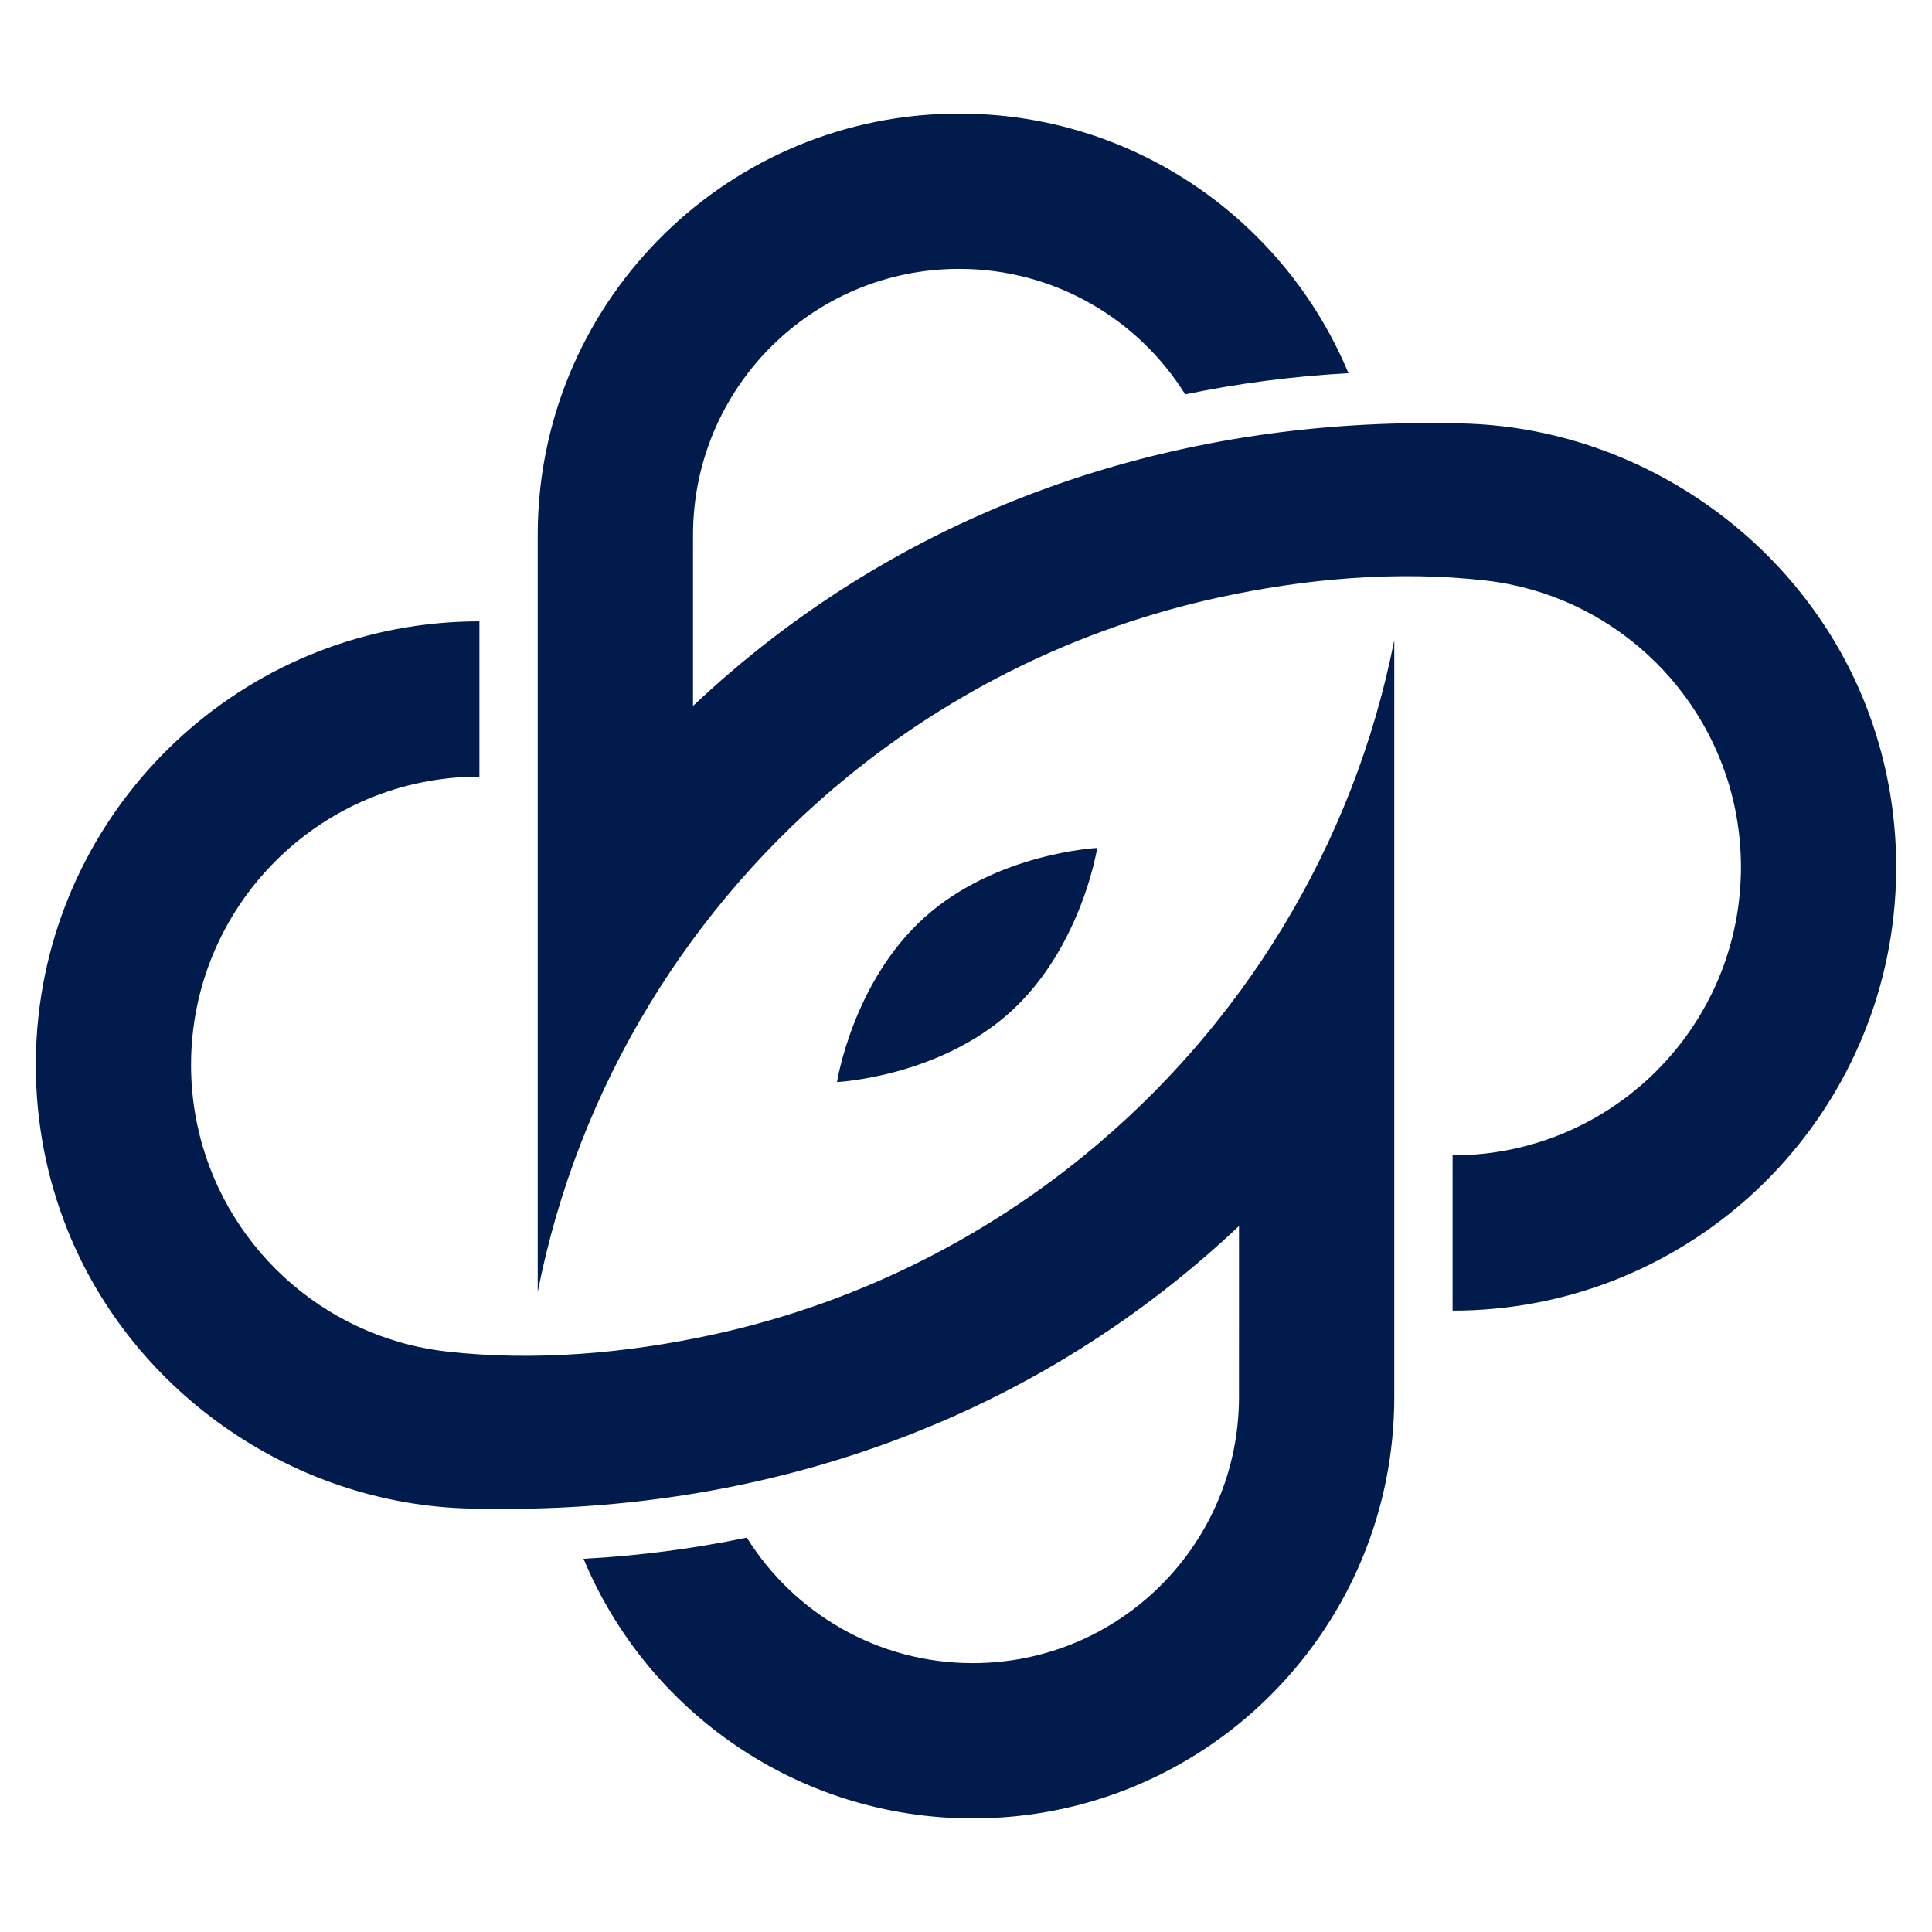
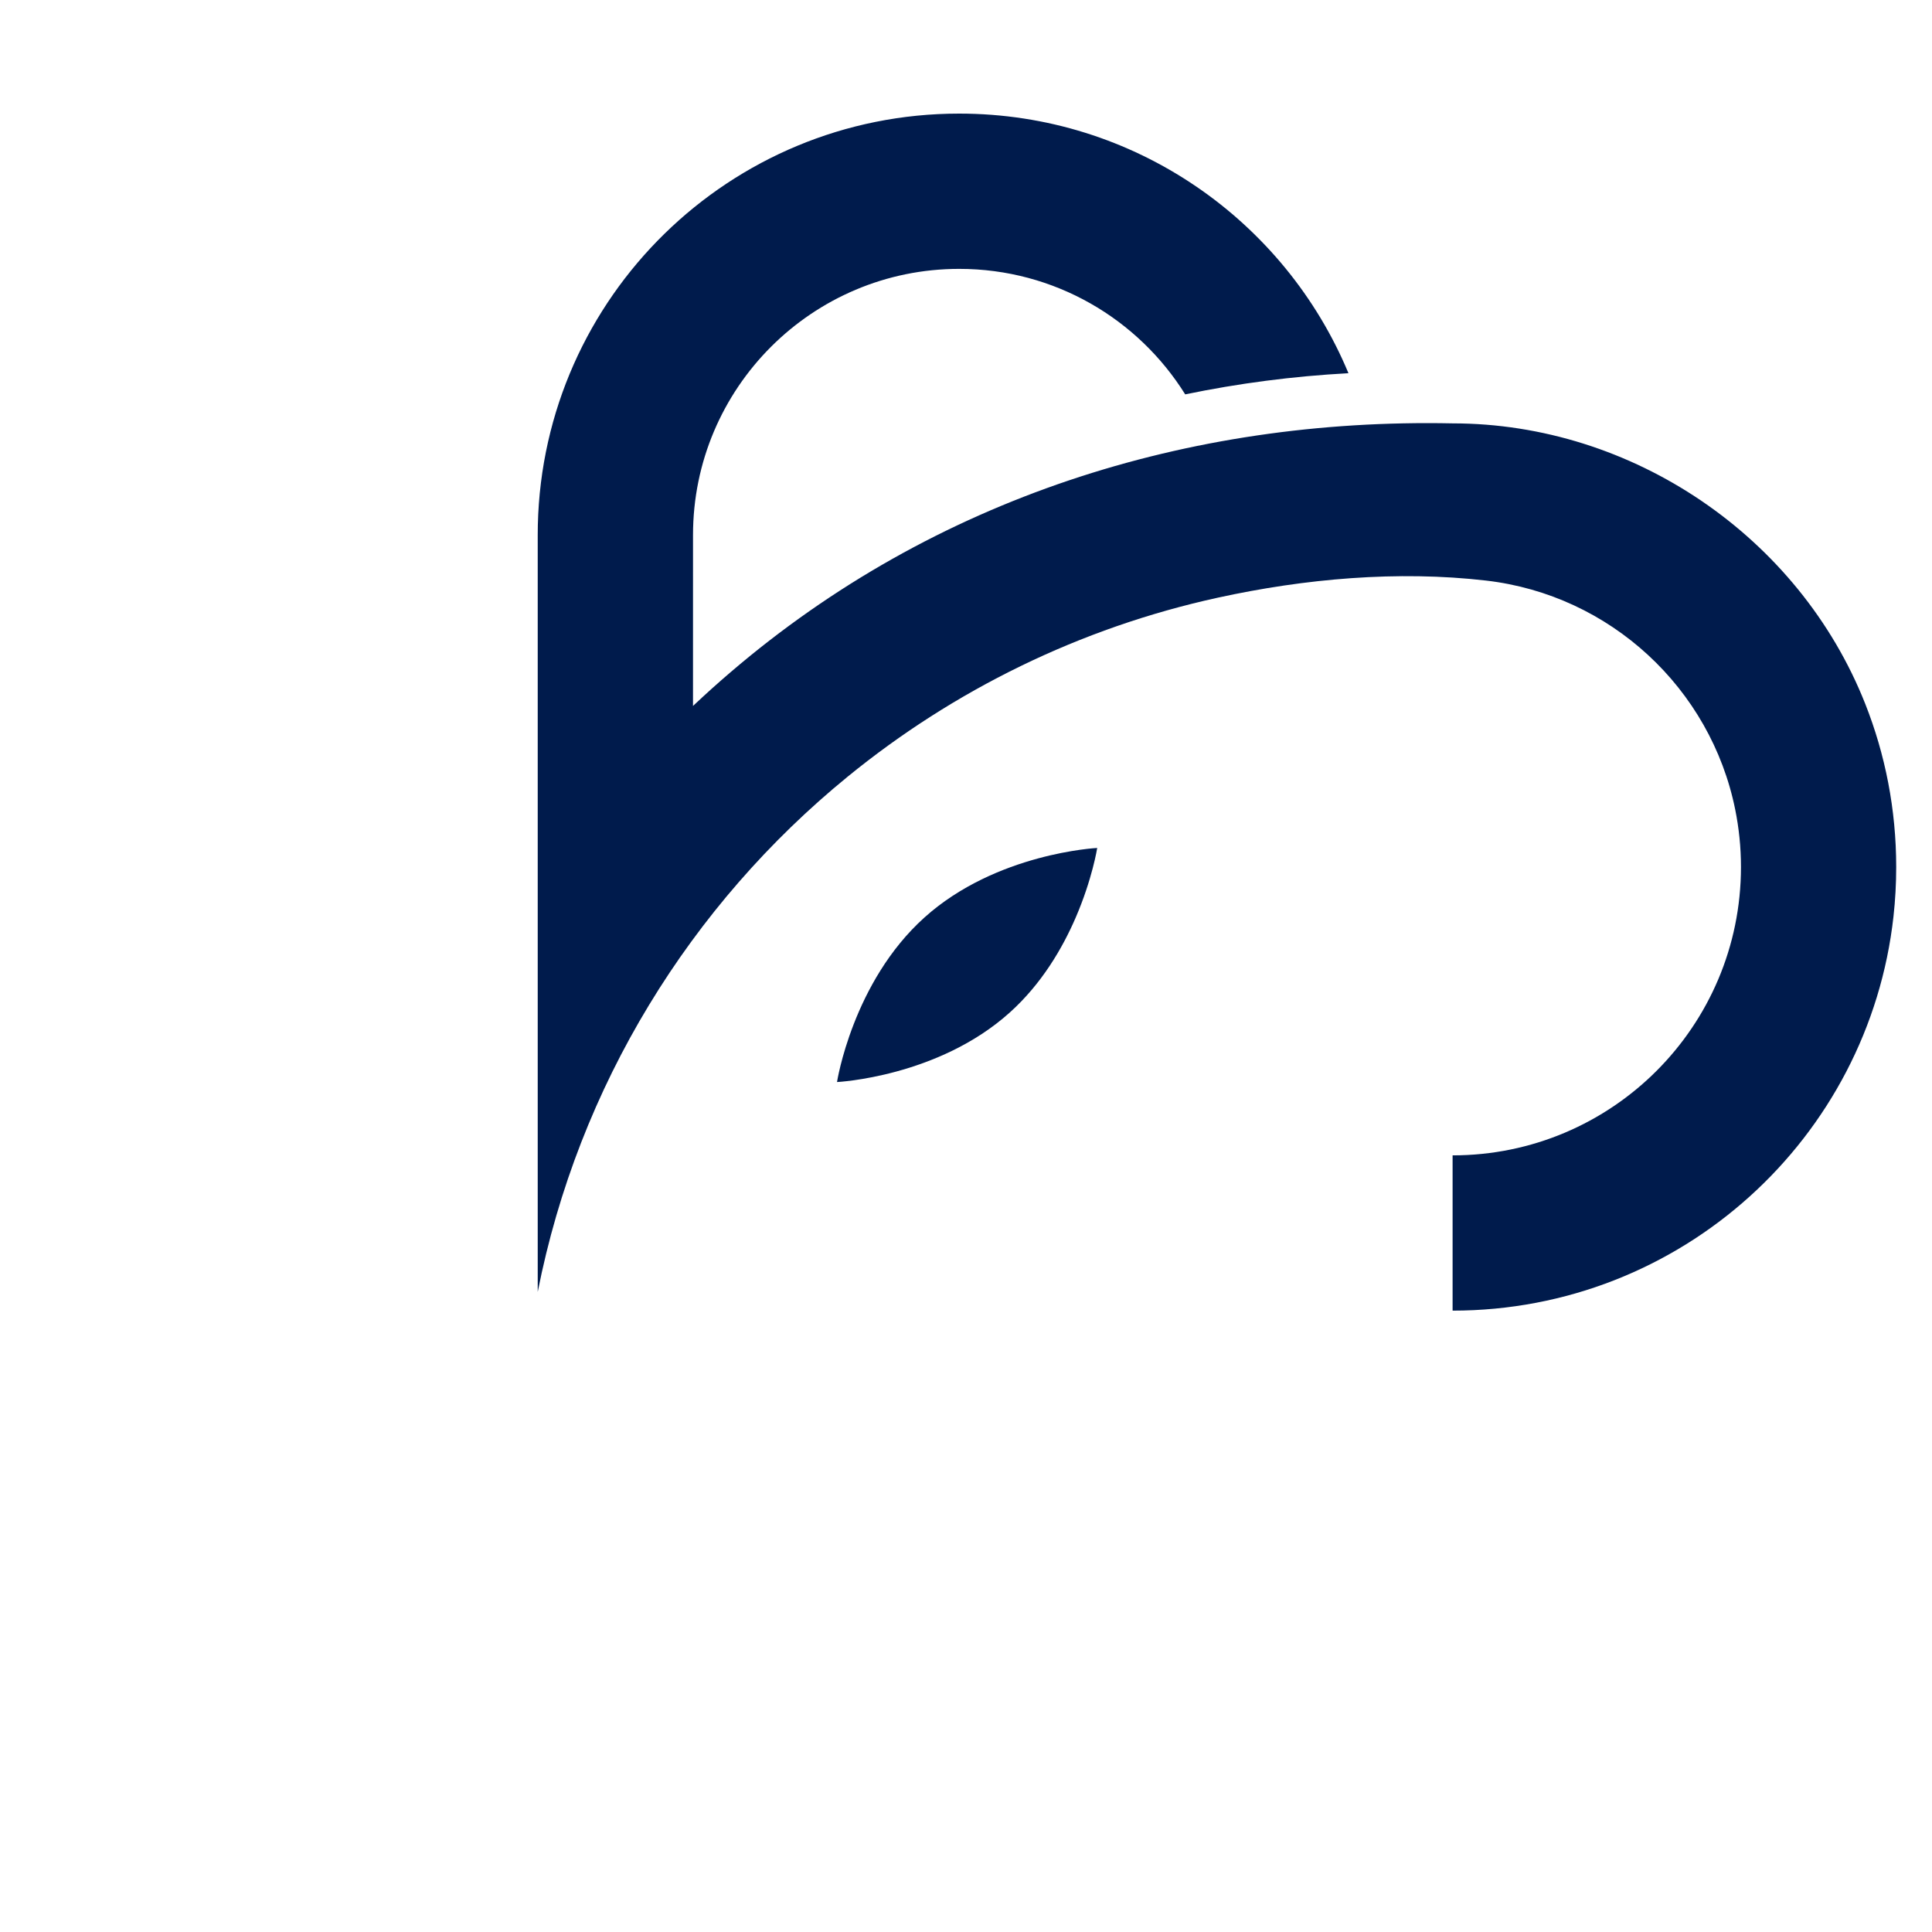
<svg xmlns="http://www.w3.org/2000/svg" width="256" height="256" viewBox="0 0 256 256" fill="none">
-   <path d="M192.477 173.666C222.729 173.666 247.639 150.816 250.897 121.433C251.135 119.283 251.257 117.098 251.257 114.884C251.257 107.247 249.801 99.951 247.152 93.257C238.372 71.077 216.269 56.099 192.474 56.099C157.472 55.377 123.774 65.996 96.842 89.037C95.133 90.498 93.46 92.001 91.826 93.543L91.828 70.897C91.828 51.418 107.619 35.627 127.098 35.627C139.734 35.627 150.817 42.271 157.046 52.257C164.083 50.798 171.306 49.849 178.677 49.452C170.269 29.253 150.342 15.053 127.098 15.053C96.701 15.053 71.973 39.34 71.266 69.567C71.256 70.009 71.251 70.453 71.251 70.897V171.186C76.641 143.838 91.515 119.896 112.304 102.926C126.335 91.473 143.063 83.194 161.386 79.191C172.866 76.682 185.186 75.571 196.911 76.929C213.387 78.834 226.669 91.22 229.92 107.247C230.42 109.714 230.687 112.267 230.687 114.882C230.687 135.984 213.58 153.091 192.477 153.091V173.666Z" fill="#001B4C" />
-   <path d="M63.523 82.333C33.271 82.333 8.361 105.183 5.103 134.566C4.865 136.716 4.743 138.901 4.743 141.115C4.743 148.752 6.199 156.048 8.848 162.742C17.629 184.922 39.731 199.9 63.526 199.9C98.528 200.622 132.226 190.003 159.158 166.962C160.867 165.501 162.54 163.998 164.174 162.456L164.172 185.102C164.172 204.581 148.381 220.372 128.902 220.372C116.266 220.372 105.183 213.728 98.954 203.742C91.918 205.201 84.694 206.15 77.323 206.547C85.731 226.746 105.658 240.946 128.902 240.946C159.299 240.946 184.027 216.659 184.734 186.432C184.744 185.99 184.749 185.546 184.749 185.102V84.813C179.359 112.161 164.485 136.103 143.696 153.073C129.665 164.526 112.937 172.805 94.614 176.808C83.134 179.317 70.814 180.428 59.09 179.07C42.614 177.165 29.331 164.779 26.08 148.752C25.58 146.285 25.314 143.732 25.314 141.117C25.314 120.015 42.42 102.908 63.523 102.908V82.333Z" fill="#001B4C" />
+   <path d="M192.477 173.666C222.729 173.666 247.639 150.816 250.897 121.433C251.135 119.283 251.257 117.098 251.257 114.884C251.257 107.247 249.801 99.951 247.152 93.257C238.372 71.077 216.269 56.099 192.474 56.099C157.472 55.377 123.774 65.996 96.842 89.037C95.133 90.498 93.46 92.001 91.826 93.543L91.828 70.897C91.828 51.418 107.619 35.627 127.098 35.627C139.734 35.627 150.817 42.271 157.046 52.257C164.083 50.798 171.306 49.849 178.677 49.452C170.269 29.253 150.342 15.053 127.098 15.053C96.701 15.053 71.973 39.34 71.266 69.567C71.256 70.009 71.251 70.453 71.251 70.897V171.186C76.641 143.838 91.515 119.896 112.304 102.926C126.335 91.473 143.063 83.194 161.386 79.191C172.866 76.682 185.186 75.571 196.911 76.929C213.387 78.834 226.669 91.22 229.92 107.247C230.42 109.714 230.687 112.267 230.687 114.882C230.687 135.984 213.58 153.091 192.477 153.091Z" fill="#001B4C" />
  <path d="M133.806 134.158C124.286 142.723 110.909 143.376 110.909 143.376C110.909 143.376 112.968 130.142 122.488 121.577C132.009 113.013 145.386 112.359 145.386 112.359C145.386 112.359 144.747 116.462 142.538 121.577C140.78 125.649 138.026 130.362 133.806 134.158Z" fill="#001B4C" />
</svg>